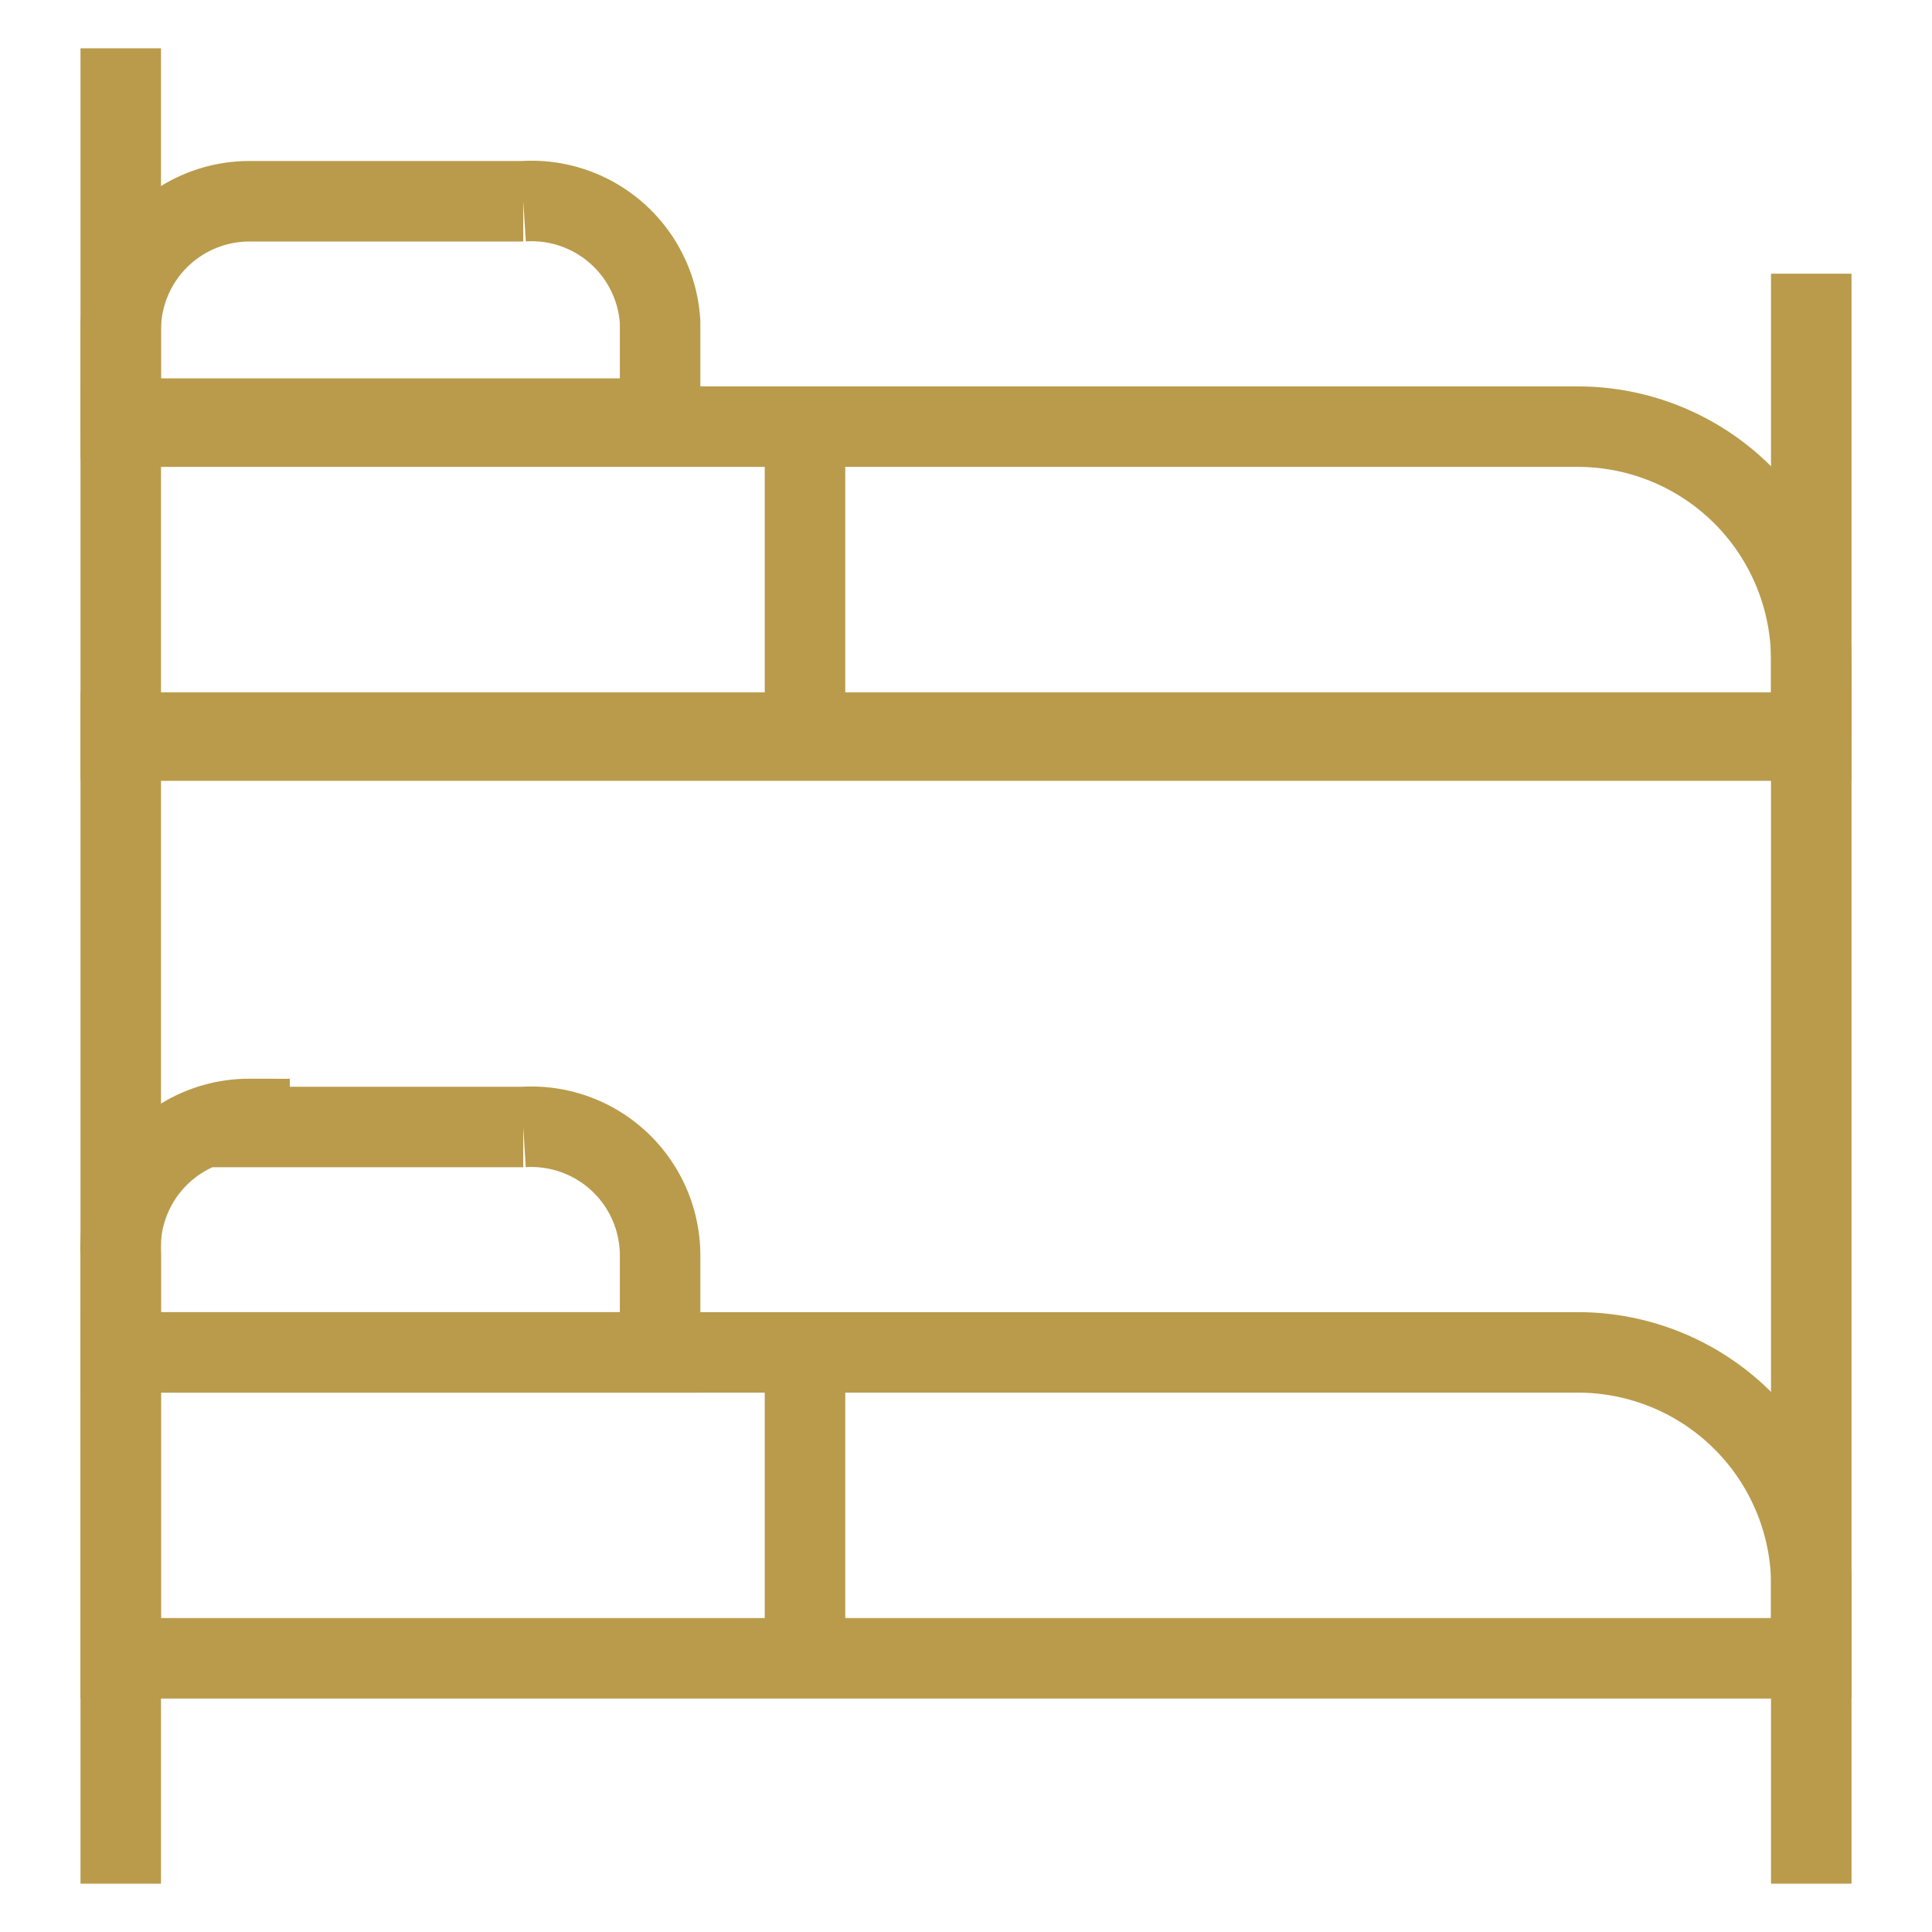
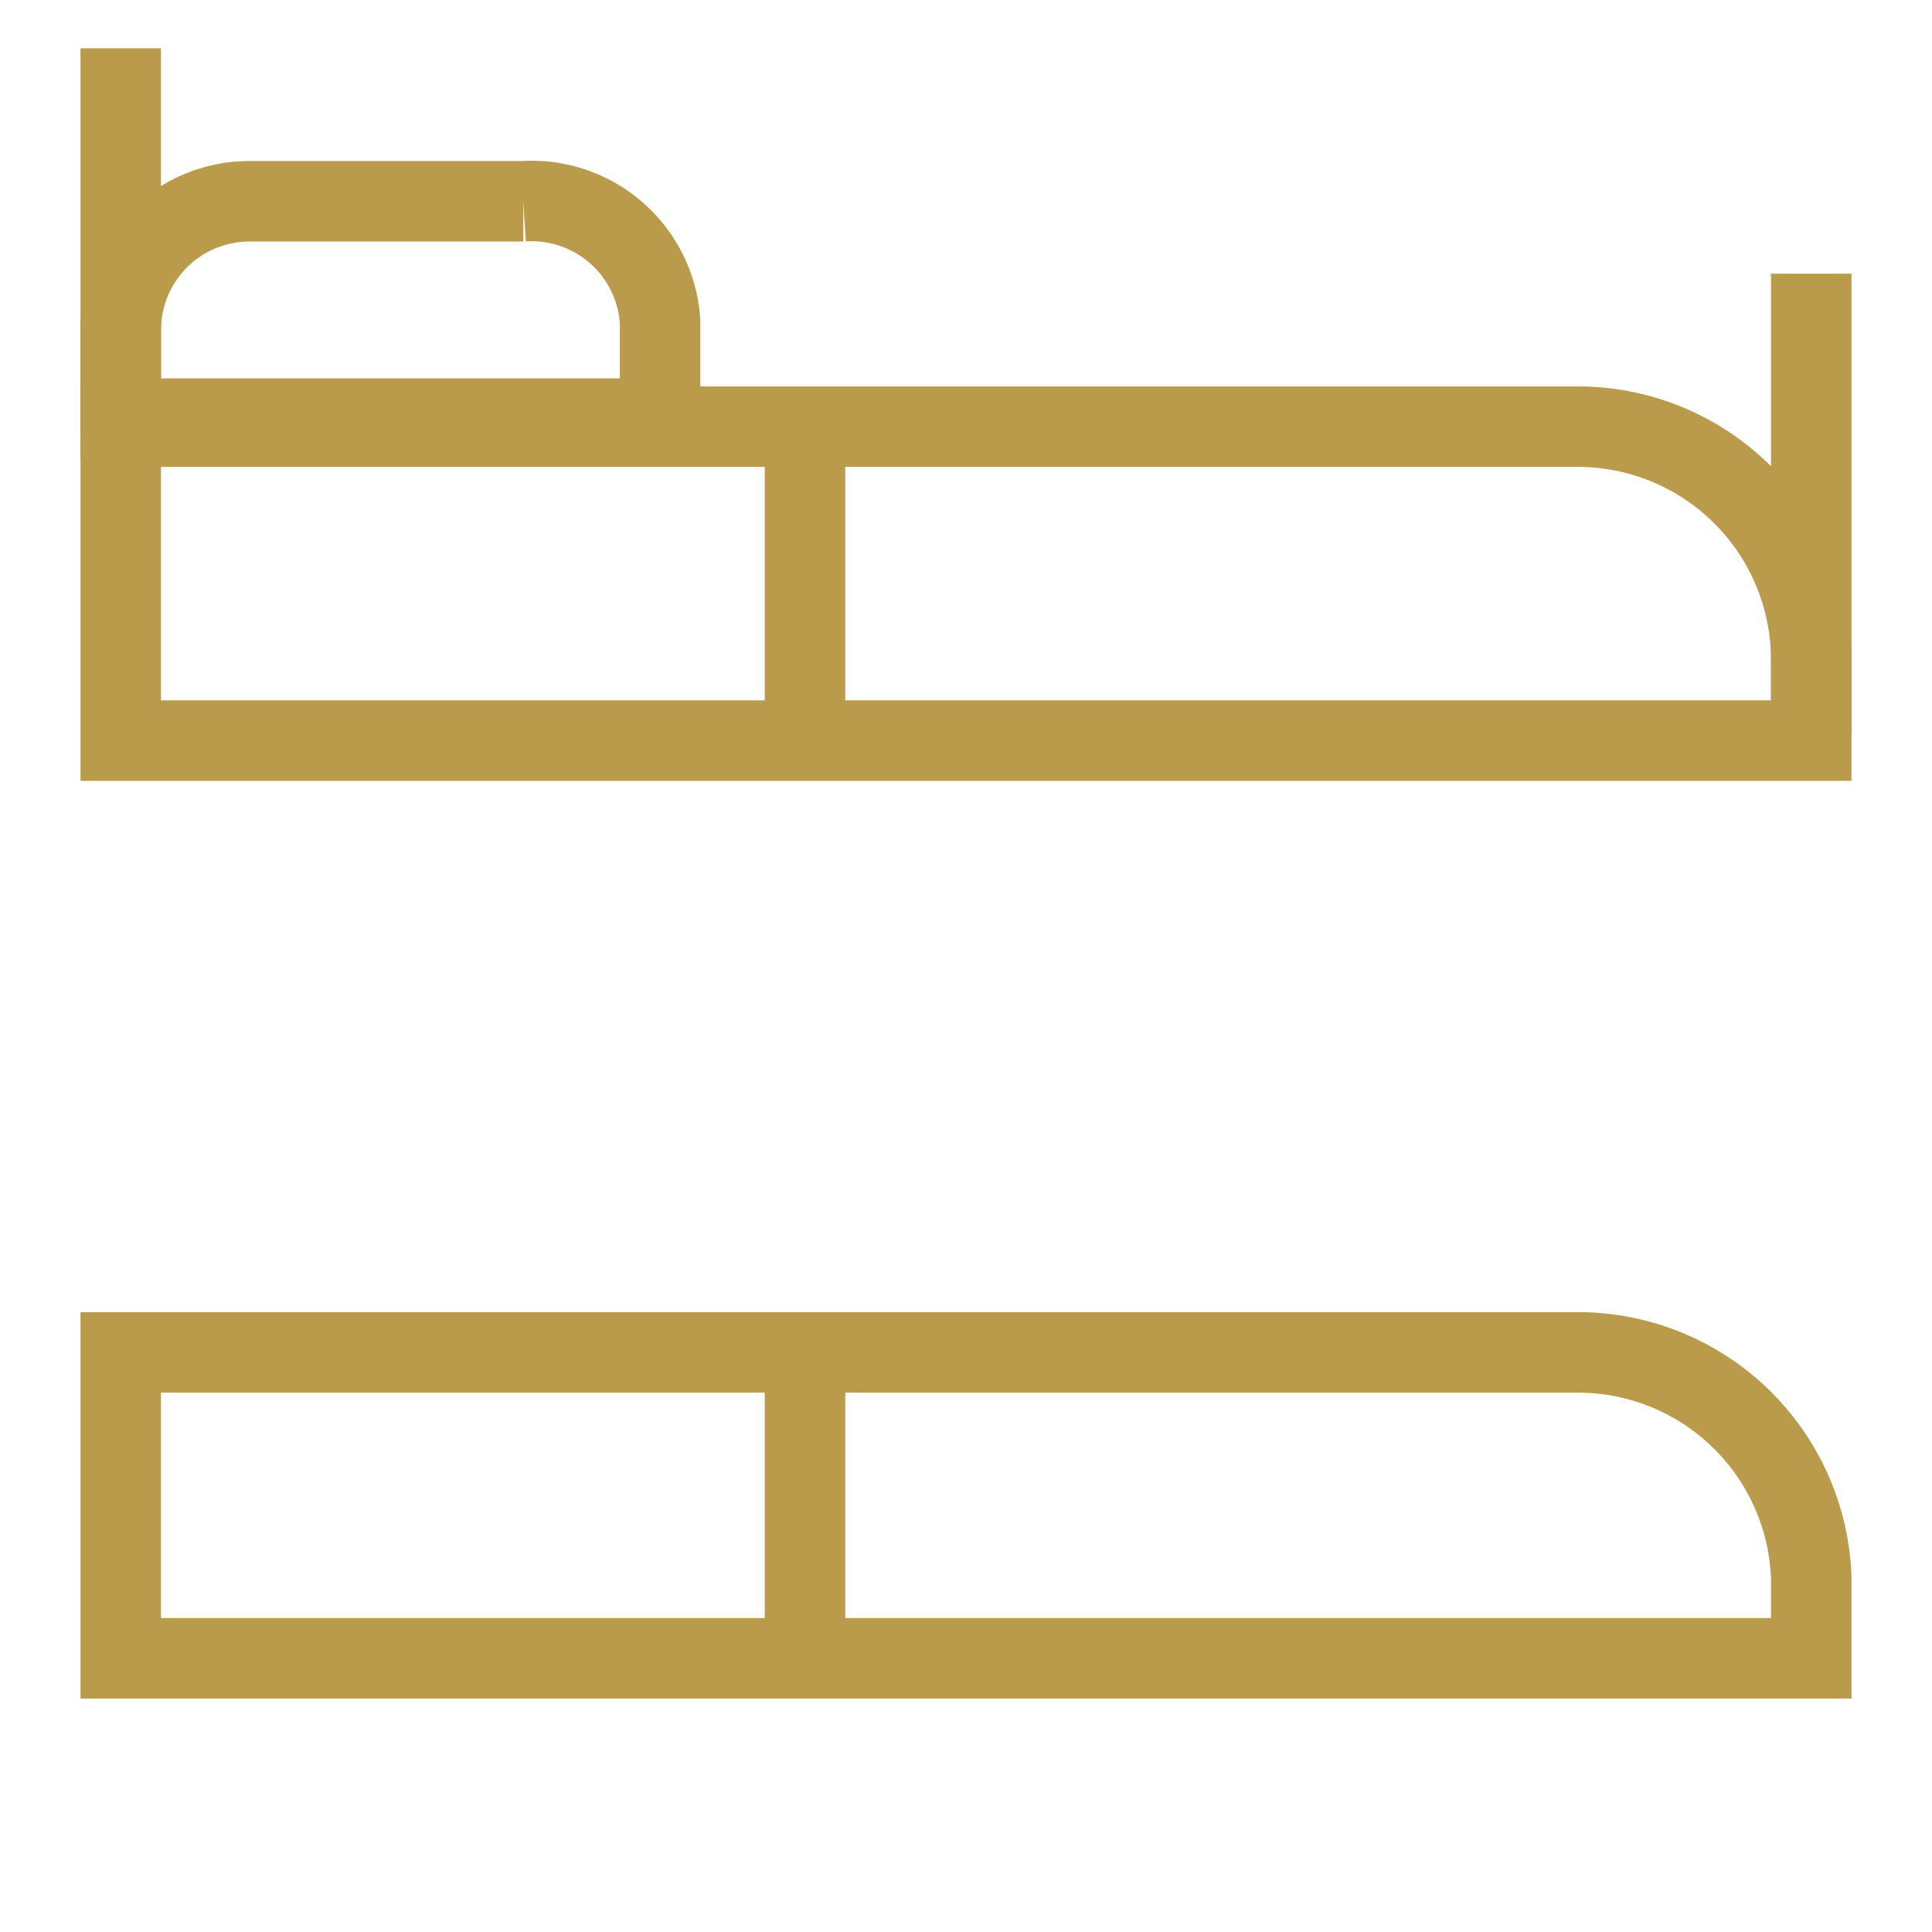
<svg xmlns="http://www.w3.org/2000/svg" data-name="グループ 1273" width="24" height="24">
  <path data-name="長方形 460" fill="none" d="M0 0h24v24H0z" />
  <g data-name="グループ 1292" fill="none" stroke="#b99b4b" stroke-miterlimit="10">
    <path data-name="パス 9301" d="M1.5 16.8h18.1a2.9 2.9 0 0 1 2.9 2.8v1h-21Z" />
-     <path data-name="パス 9302" d="M3.1 14h3.4a1.6 1.6 0 0 1 1.7 1.6v1.2H1.5v-1.2a1.6 1.6 0 0 1 1.6-1.7Z" />
    <path data-name="線 38" d="M10 16.8v3.8" />
-     <path data-name="パス 9303" d="M1.5 23.4V9.1h21v14.3" />
    <path data-name="パス 9304" d="M1.5 5.3h18.1a2.9 2.9 0 0 1 2.9 2.9v1h-21Z" />
    <path data-name="パス 9305" d="M3.1 2.5h3.4A1.6 1.6 0 0 1 8.2 4v1.2H1.5V4.1a1.6 1.6 0 0 1 1.6-1.6Z" />
    <path data-name="線 39" d="M10 5.3v3.8" />
    <path data-name="線 40" d="M1.5.6v4.8" />
    <path data-name="線 41" d="M22.5 3.4v5.7" />
  </g>
</svg>